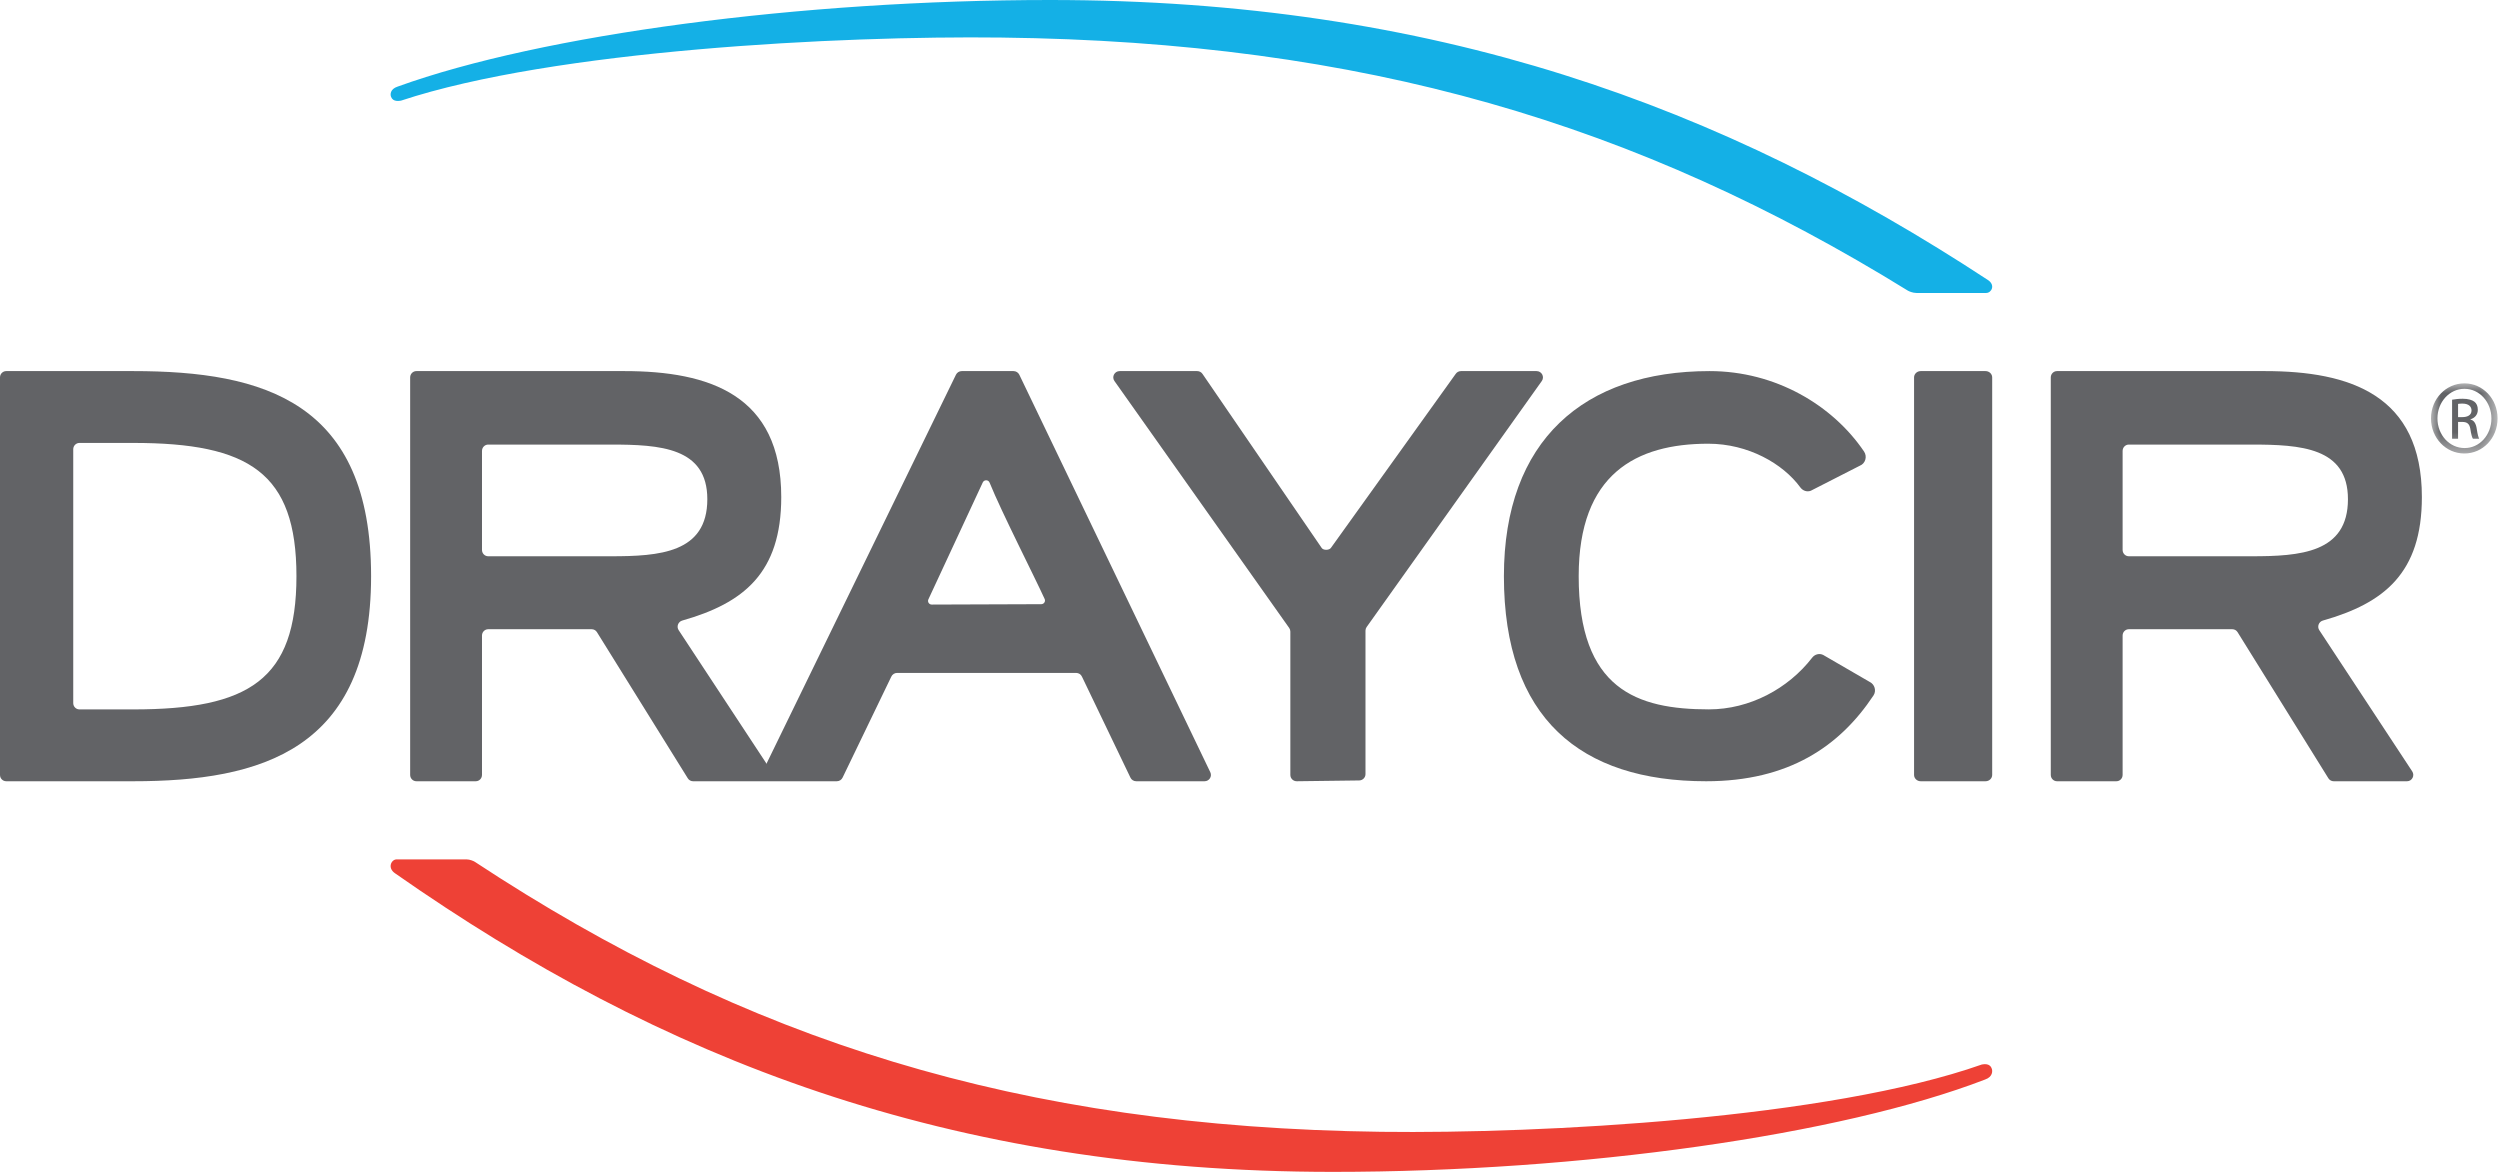
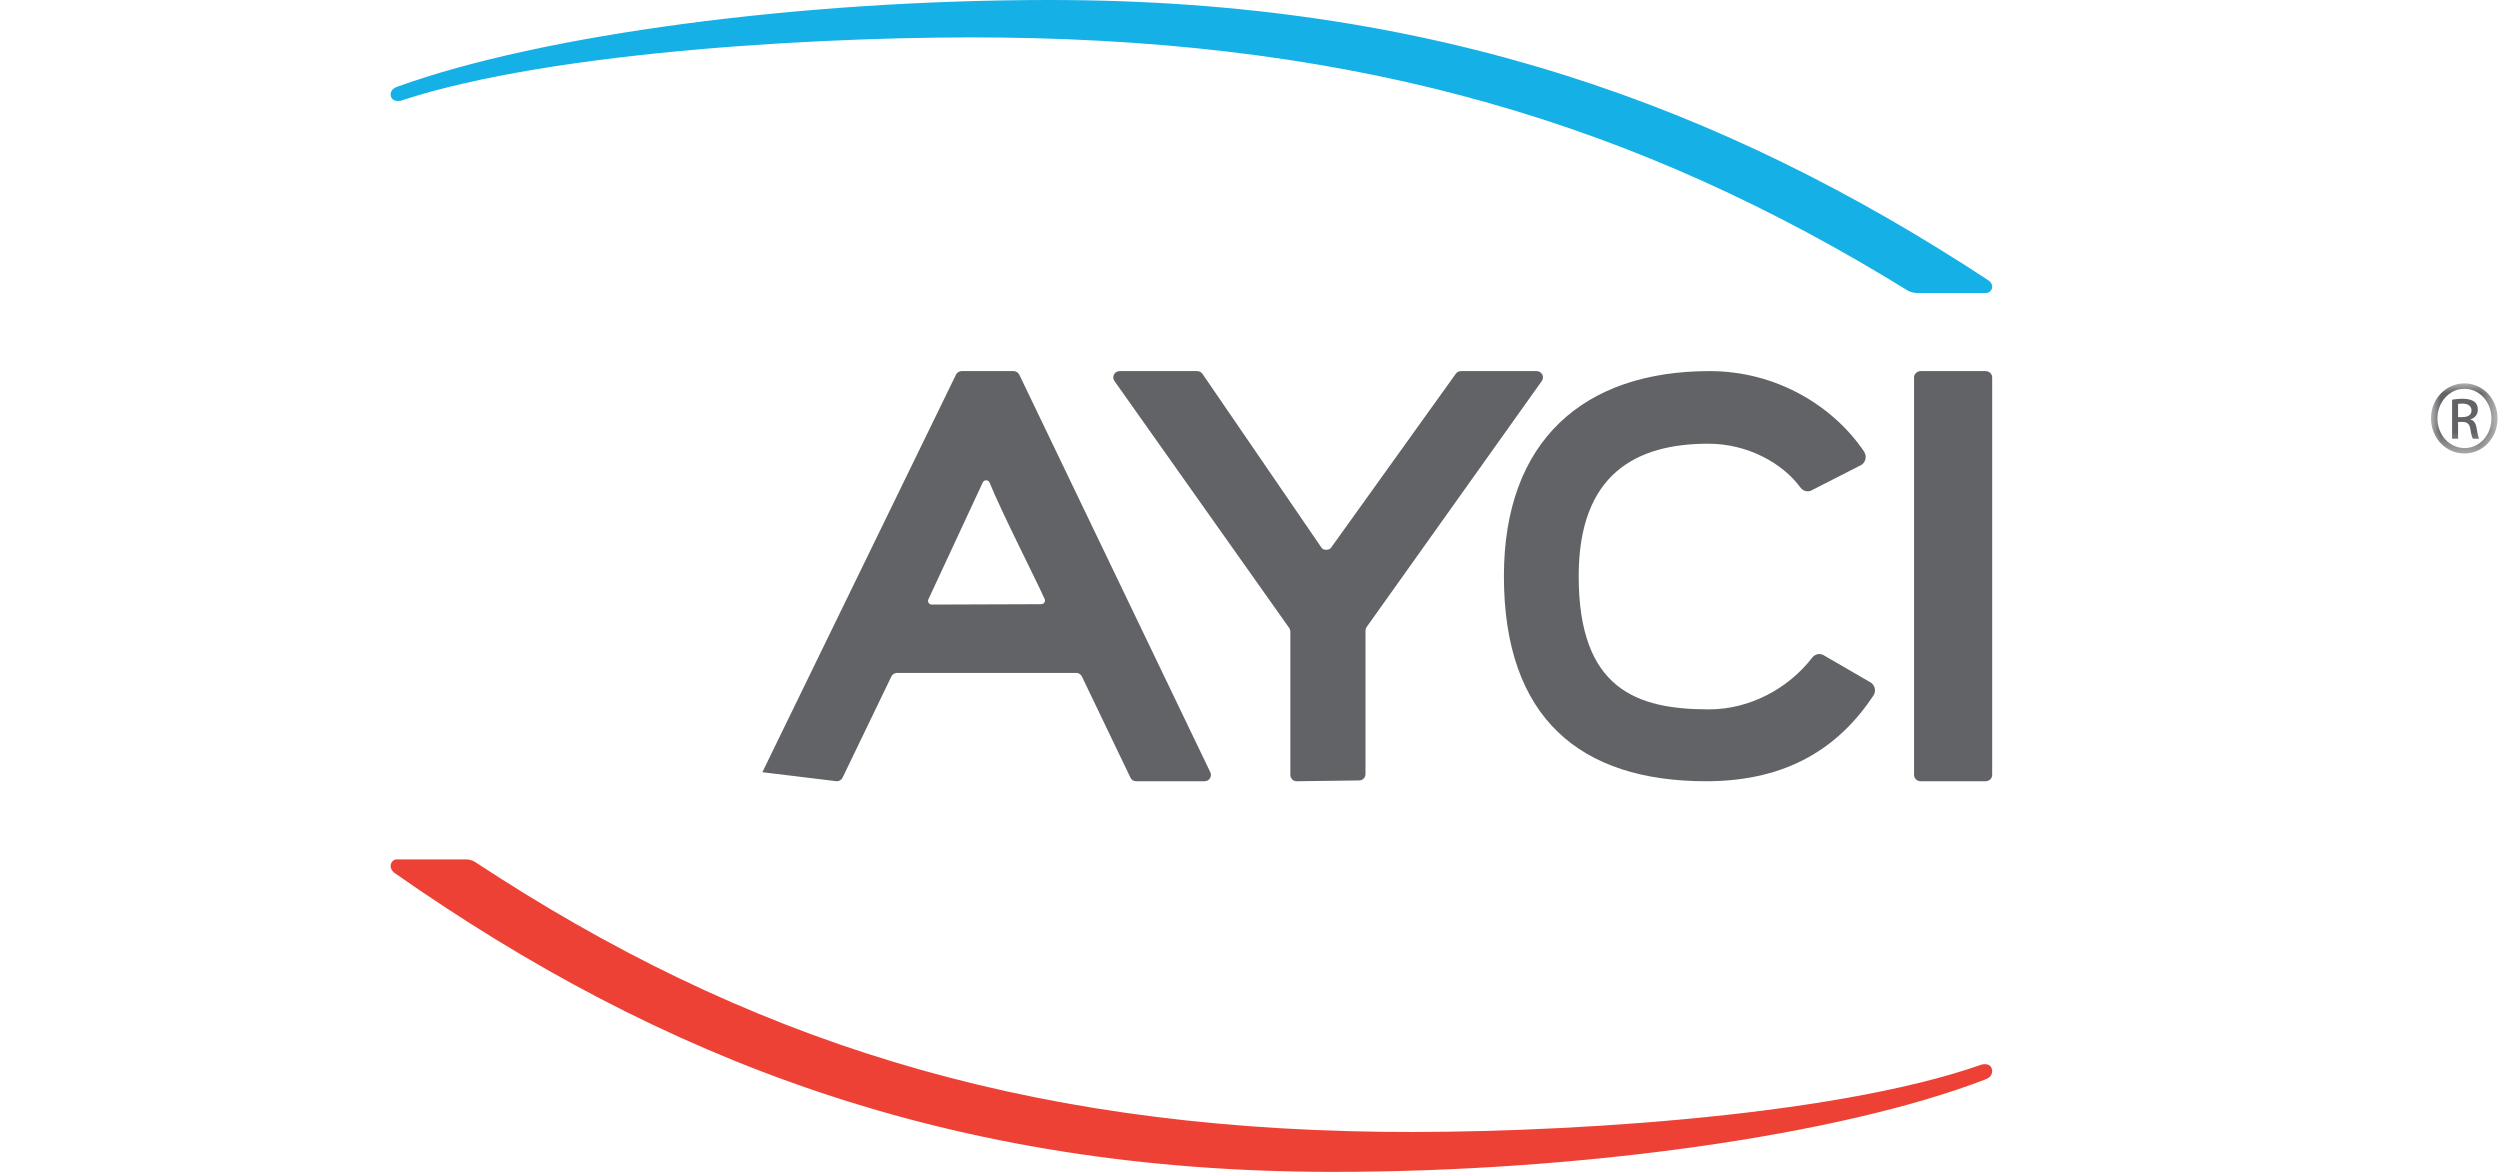
<svg xmlns="http://www.w3.org/2000/svg" xmlns:xlink="http://www.w3.org/1999/xlink" width="128px" height="60px" viewBox="0 0 128 60" version="1.1">
  <title>A6E78716-AA65-42B1-A60E-435BC5451186</title>
  <defs>
    <polygon id="path-1" points="0 0 3.408 0 3.408 3.591 0 3.591" />
  </defs>
  <g id="Artwork" stroke="none" stroke-width="1" fill="none" fill-rule="evenodd">
    <g id="Home---Sticky-Nav" transform="translate(-380, -8)">
      <g id="Sticky-Nav" transform="translate(0, -0.5)">
        <g id="Draycir-Logo" transform="translate(380, 8.5)">
-           <path d="M53.312,30.934 L47.706,30.954 C47.57,30.955 47.477,30.816 47.531,30.692 L50.315,24.706 C50.382,24.552 50.602,24.552 50.666,24.708 C51.281,26.225 52.99,29.572 53.487,30.67 C53.544,30.794 53.451,30.933 53.312,30.934 M61.968,39.539 L52.188,19.184 C52.134,19.073 52.019,19 51.893,19 L49.241,19 C49.115,19 49.001,19.072 48.946,19.183 L39.032,39.537 C38.929,39.752 39.086,40 39.327,40 L42.845,40 C42.974,40 43.092,39.924 43.144,39.806 L45.633,34.647 C45.684,34.53 45.802,34.453 45.932,34.453 L55.099,34.453 C55.229,34.453 55.347,34.53 55.398,34.648 L57.874,39.805 C57.926,39.924 58.043,40 58.175,40 L61.673,40 C61.913,40 62.071,39.753 61.968,39.539" id="Fill-1" fill="#626366" />
+           <path d="M53.312,30.934 L47.706,30.954 C47.57,30.955 47.477,30.816 47.531,30.692 L50.315,24.706 C50.382,24.552 50.602,24.552 50.666,24.708 C51.281,26.225 52.99,29.572 53.487,30.67 C53.544,30.794 53.451,30.933 53.312,30.934 M61.968,39.539 L52.188,19.184 C52.134,19.073 52.019,19 51.893,19 L49.241,19 C49.115,19 49.001,19.072 48.946,19.183 L39.032,39.537 L42.845,40 C42.974,40 43.092,39.924 43.144,39.806 L45.633,34.647 C45.684,34.53 45.802,34.453 45.932,34.453 L55.099,34.453 C55.229,34.453 55.347,34.53 55.398,34.648 L57.874,39.805 C57.926,39.924 58.043,40 58.175,40 L61.673,40 C61.913,40 62.071,39.753 61.968,39.539" id="Fill-1" fill="#626366" />
          <path d="M20.528,5.154 C28.361,2.564 43.005,1.824 51.266,1.923 C69.834,2.145 83.843,6.331 97.686,14.883 C97.739,14.915 97.938,15 98.118,15 L101.692,15 C101.962,15 102.18,14.598 101.782,14.337 C88.2,5.424 73.42,0 53.758,0 C41.043,0 27.748,1.763 20.361,4.433 C19.963,4.562 19.983,4.847 20.016,4.94 C20.048,5.033 20.142,5.227 20.528,5.154" id="Fill-3" fill="#14B0E6" />
          <path d="M101.472,54.502 C93.639,57.264 78.994,58.054 70.734,57.949 C52.166,57.712 38.157,53.247 24.313,44.126 C24.261,44.091 24.061,44 23.882,44 L20.308,44 C20.039,44 19.82,44.428 20.218,44.707 C33.8,54.213 48.58,60 68.242,60 C80.957,60 94.252,58.118 101.639,55.271 C102.036,55.134 102.017,54.829 101.984,54.73 C101.953,54.631 101.858,54.424 101.472,54.502" id="Fill-5" fill="#EE4136" />
          <path d="M92.712,25.127 C92.516,25.202 92.303,25.126 92.177,24.955 C91.29,23.742 89.514,22.718 87.462,22.718 C83.769,22.718 80.829,24.267 80.829,29.5 C80.829,35.292 83.804,36.32 87.497,36.32 C89.584,36.32 91.556,35.261 92.784,33.672 C92.919,33.498 93.15,33.437 93.345,33.532 L95.733,34.917 C95.985,35.041 96.081,35.368 95.923,35.607 C94.197,38.21 91.582,40 87.356,40 C80.921,40 77,36.775 77,29.5 C77,22.553 81.096,19 87.532,19 C90.916,19 93.834,20.75 95.438,23.116 C95.614,23.375 95.509,23.735 95.223,23.845 L92.712,25.127 Z" id="Fill-7" fill="#626366" />
-           <path d="M6.821,22.678 L4.069,22.678 C3.893,22.678 3.75,22.822 3.75,23.001 L3.75,36 C3.75,36.178 3.893,36.322 4.069,36.322 L6.821,36.322 C12.75,36.322 15.178,34.802 15.178,29.501 C15.178,24.2 12.75,22.678 6.821,22.678 M6.821,40 L0.319,40 C0.143,40 0,39.856 0,39.678 L0,19.322 C0,19.144 0.143,19 0.319,19 L6.821,19 C13.536,19 19,20.593 19,29.501 C19,38.408 13.358,40 6.821,40" id="Fill-9" fill="#626366" />
-           <path d="M115.264,22.762 L108.997,22.762 C108.821,22.762 108.678,22.907 108.678,23.087 L108.678,28.157 C108.678,28.336 108.821,28.481 108.997,28.481 L115.264,28.481 C117.764,28.481 120.215,28.315 120.215,25.558 C120.215,22.909 117.799,22.762 115.264,22.762 M118.747,32.264 L123.506,39.495 C123.648,39.71 123.496,40 123.241,40 L119.484,40 C119.375,40 119.273,39.943 119.214,39.849 L114.564,32.367 C114.506,32.272 114.404,32.216 114.294,32.216 L108.997,32.216 C108.821,32.216 108.678,32.361 108.678,32.539 L108.678,39.675 C108.678,39.855 108.536,40 108.359,40 L105.319,40 C105.143,40 105,39.855 105,39.675 L105,19.324 C105,19.145 105.143,19 105.319,19 L115.964,19 C120.322,19 124,20.223 124,25.449 C124,29.338 122.071,30.882 118.932,31.772 C118.722,31.831 118.626,32.08 118.747,32.264" id="Fill-11" fill="#626366" />
          <path d="M69.913,32.289 L69.913,39.636 C69.913,39.812 69.768,39.957 69.589,39.959 L66.397,40 C66.214,40.003 66.066,39.857 66.066,39.677 L66.066,32.338 C66.066,32.273 66.046,32.209 66.009,32.155 L57.058,19.506 C56.909,19.292 57.064,19 57.328,19 L61.295,19 C61.406,19 61.51,19.055 61.57,19.147 L67.671,28.056 C67.757,28.186 68.06,28.179 68.146,28.048 L74.529,19.147 C74.589,19.055 74.693,19 74.803,19 L78.672,19 C78.936,19 79.091,19.292 78.941,19.507 L69.97,32.106 C69.932,32.16 69.913,32.224 69.913,32.289" id="Fill-13" fill="#626366" />
          <path d="M98,39.676 L98,19.324 C98,19.145 98.153,19 98.34,19 L101.66,19 C101.848,19 102,19.145 102,19.324 L102,39.676 C102,39.855 101.848,40 101.66,40 L98.34,40 C98.153,40 98,39.855 98,39.676" id="Fill-15" fill="#626366" />
-           <path d="M31.264,22.762 L24.997,22.762 C24.821,22.762 24.678,22.907 24.678,23.087 L24.678,28.157 C24.678,28.336 24.821,28.481 24.997,28.481 L31.264,28.481 C33.765,28.481 36.215,28.315 36.215,25.558 C36.215,22.909 33.8,22.762 31.264,22.762 M34.747,32.264 L39.506,39.495 C39.648,39.71 39.496,40 39.242,40 L35.485,40 C35.375,40 35.273,39.943 35.215,39.849 L30.564,32.367 C30.506,32.272 30.404,32.216 30.294,32.216 L24.997,32.216 C24.821,32.216 24.678,32.361 24.678,32.539 L24.678,39.675 C24.678,39.855 24.536,40 24.359,40 L21.319,40 C21.143,40 21,39.855 21,39.675 L21,19.324 C21,19.145 21.143,19 21.319,19 L31.965,19 C36.322,19 40,20.223 40,25.449 C40,29.338 38.071,30.882 34.932,31.772 C34.722,31.831 34.626,32.08 34.747,32.264" id="Fill-17" fill="#626366" />
          <g id="Group-21" transform="translate(124.467, 19.628)">
            <mask id="mask-2" fill="white">
              <use xlink:href="#path-1" />
            </mask>
            <g id="Clip-20" />
            <path d="M1.386,1.728 L1.608,1.728 C1.862,1.728 2.075,1.633 2.075,1.386 C2.075,1.21 1.953,1.036 1.608,1.036 C1.508,1.036 1.44,1.042 1.386,1.052 L1.386,1.728 Z M1.386,2.835 L1.08,2.835 L1.08,0.837 C1.24,0.812 1.394,0.788 1.625,0.788 C1.914,0.788 2.106,0.853 2.221,0.939 C2.335,1.028 2.397,1.163 2.397,1.354 C2.397,1.617 2.23,1.776 2.022,1.839 L2.022,1.855 C2.19,1.887 2.306,2.047 2.344,2.341 C2.39,2.652 2.435,2.771 2.466,2.835 L2.146,2.835 C2.099,2.771 2.052,2.587 2.014,2.325 C1.969,2.07 1.846,1.975 1.602,1.975 L1.386,1.975 L1.386,2.835 Z M1.707,0.279 C0.949,0.279 0.33,0.956 0.33,1.792 C0.33,2.644 0.949,3.312 1.715,3.312 C2.482,3.32 3.094,2.644 3.094,1.799 C3.094,0.956 2.482,0.279 1.715,0.279 L1.707,0.279 Z M1.715,0 C2.658,0 3.408,0.797 3.408,1.792 C3.408,2.803 2.658,3.591 1.707,3.591 C0.766,3.591 0,2.803 0,1.792 C0,0.797 0.766,0 1.707,0 L1.715,0 Z" id="Fill-19" fill="#626366" mask="url(#mask-2)" />
          </g>
        </g>
      </g>
    </g>
  </g>
</svg>